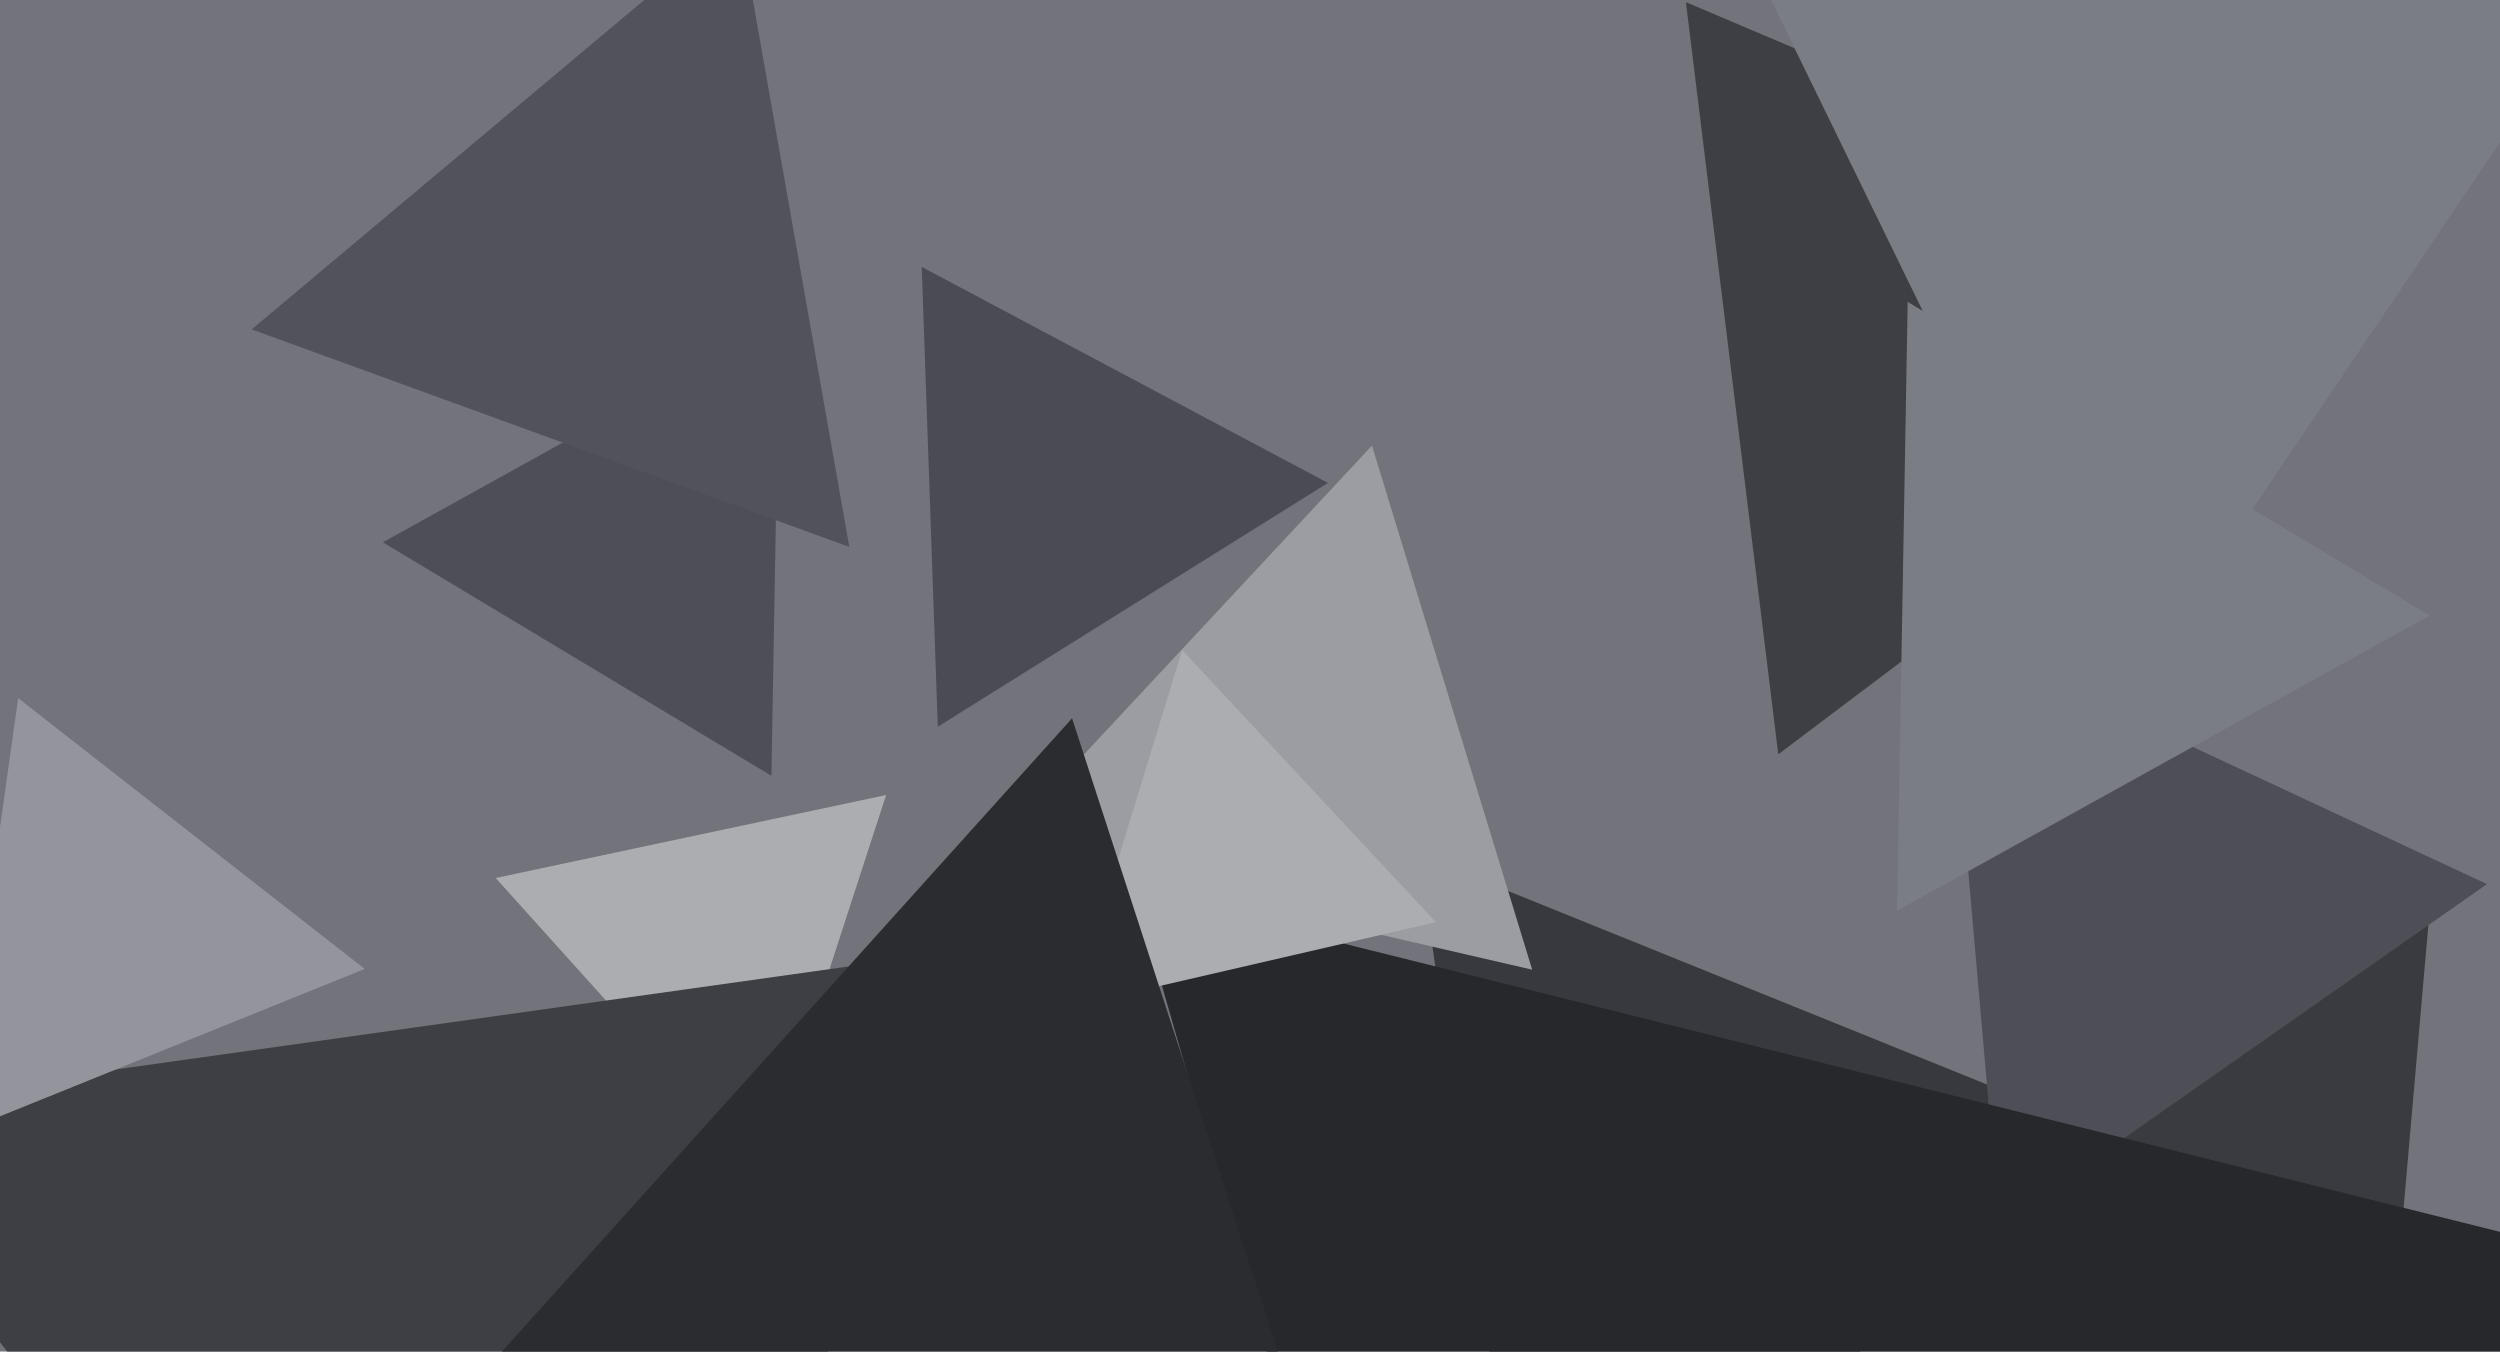
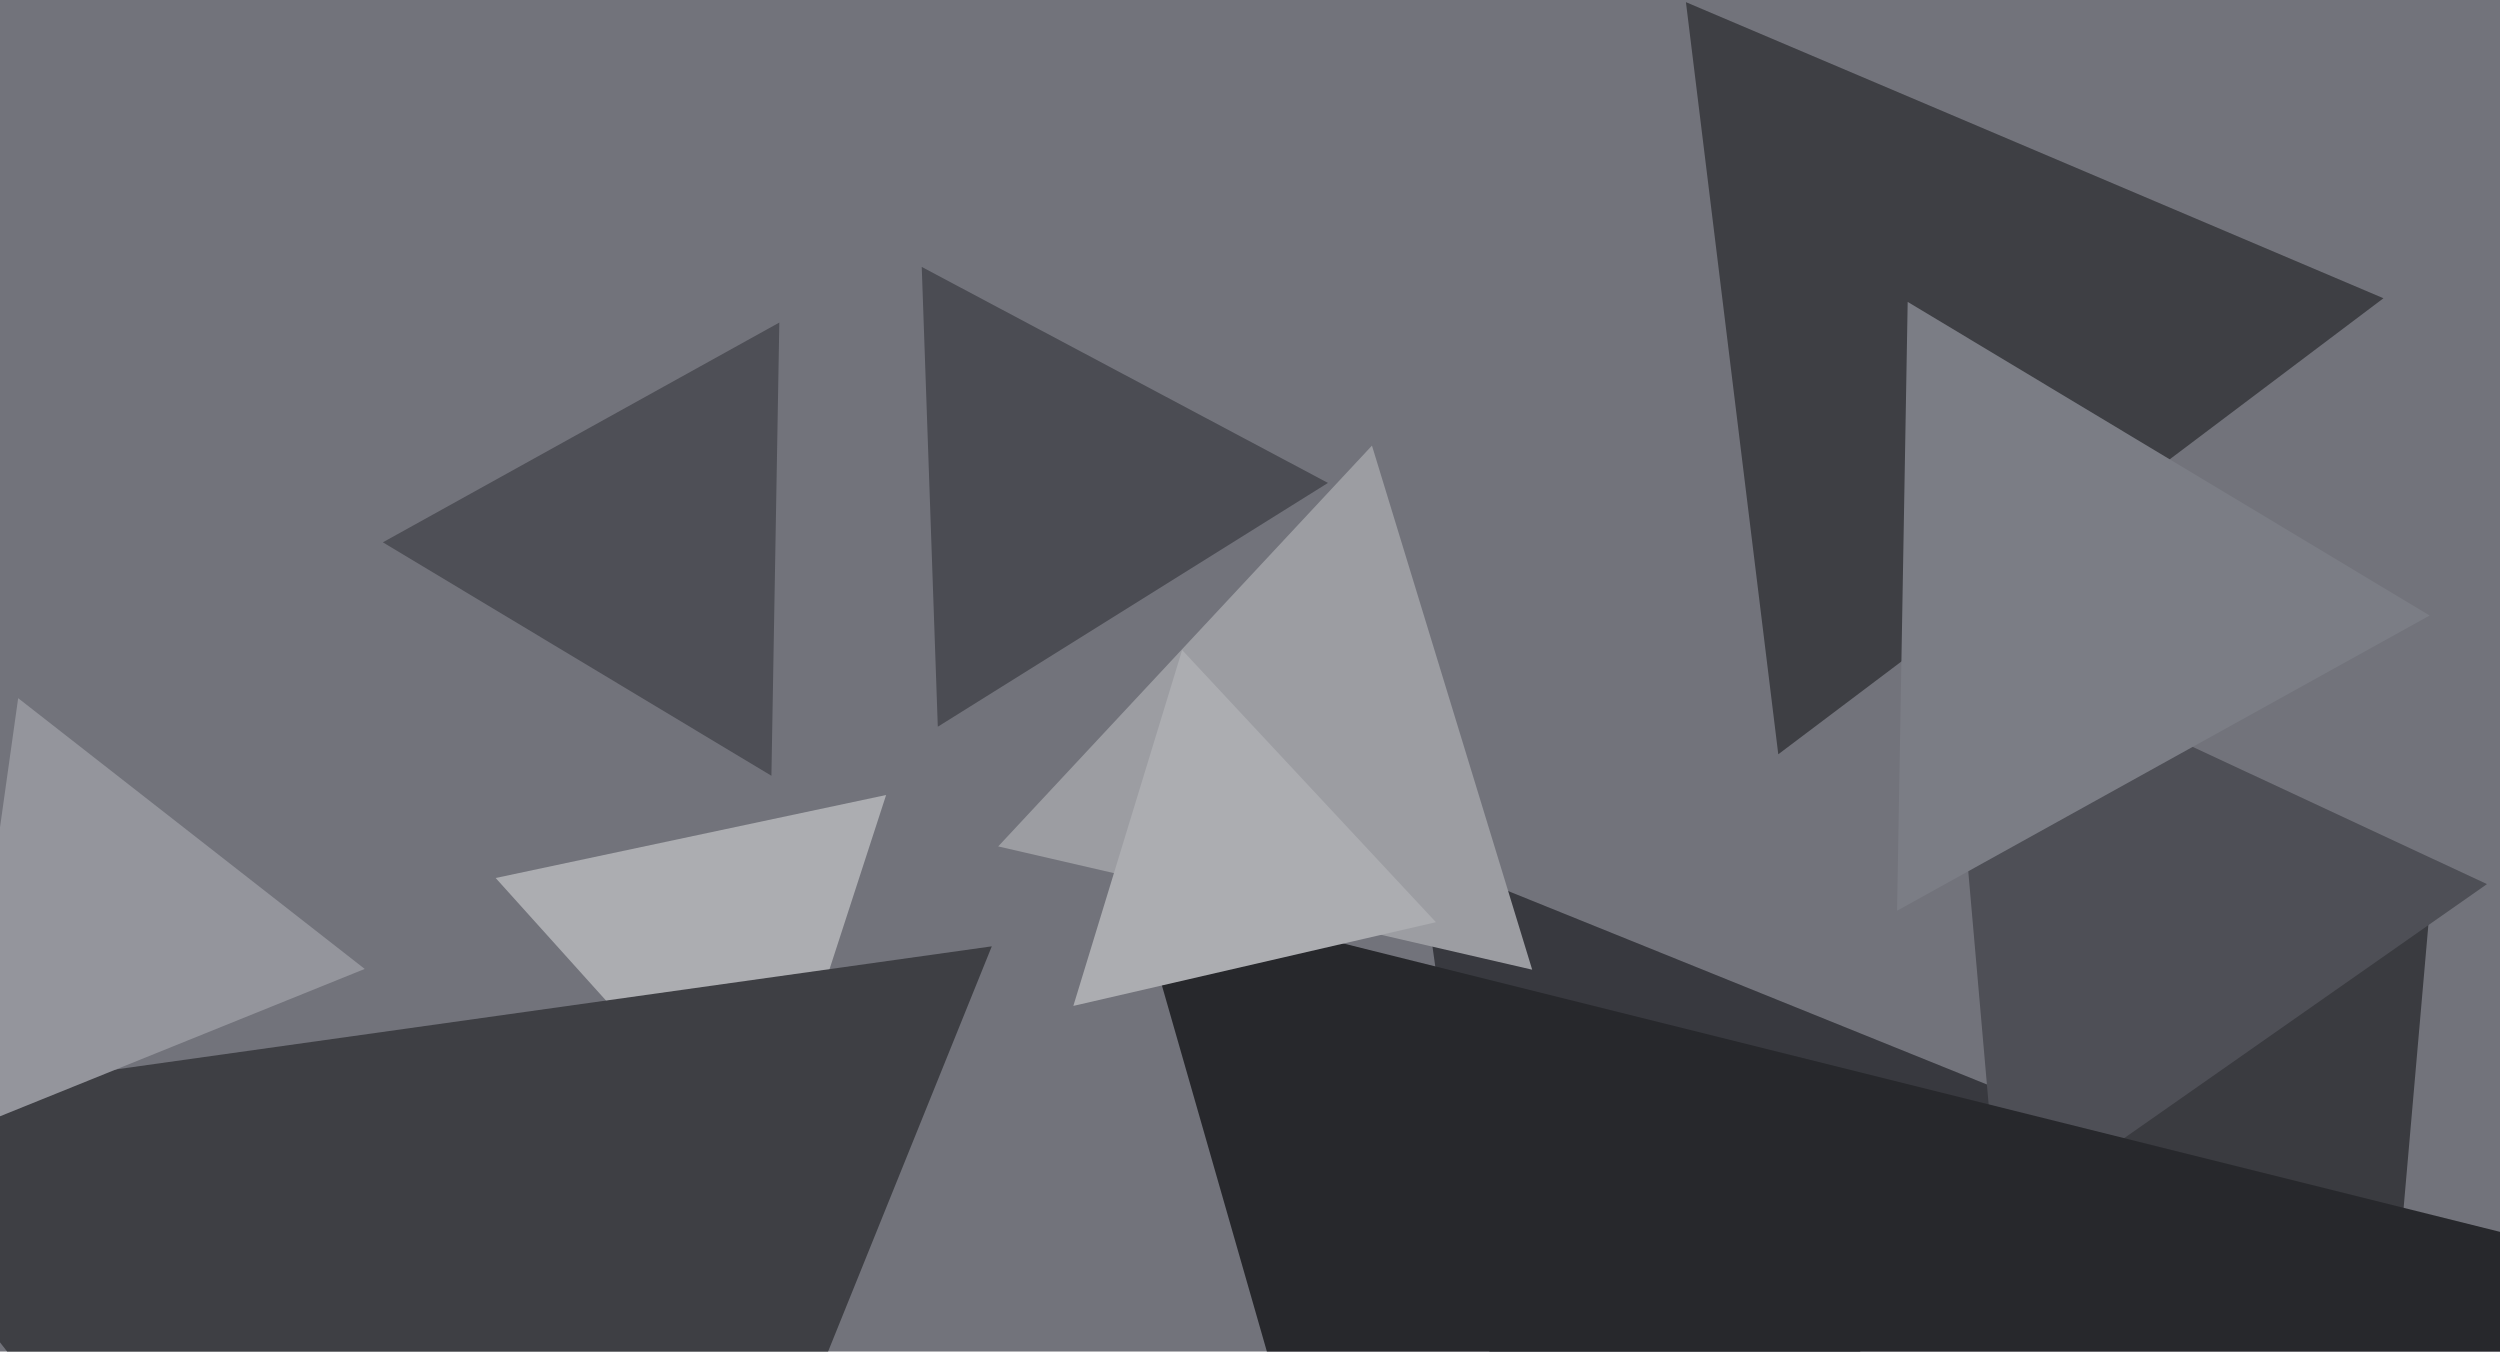
<svg xmlns="http://www.w3.org/2000/svg" width="640px" height="346px">
  <rect width="640" height="346" fill="rgb(114,115,123)" />
  <polygon points="240.076,186.04 235.965,68.333 339.959,123.627" fill="rgb(75,76,83)" />
  <polygon points="197.482,198.6 98.01,138.831 199.508,82.57" fill="rgb(78,79,86)" />
  <polygon points="195.267,300.711 126.888,224.768 226.846,203.521" fill="rgb(172,173,177)" />
  <polygon points="455.238,193.097 431.597,0.553 610.165,76.351" fill="rgb(62,63,68)" />
  <polygon points="612.625,340.097 523.24,277.509 622.135,231.393" fill="rgb(58,59,64)" />
  <polygon points="390.669,412.772 363.43,218.955 544.9,292.273" fill="rgb(56,57,63)" />
  <polygon points="511.81,313.755 498.525,161.915 636.665,226.33" fill="rgb(78,79,86)" />
  <polygon points="140.355,523.297 -46.257,284.444 253.902,242.259" fill="rgb(62,63,68)" />
  <polygon points="621.986,157.571 485.647,233.145 488.367,77.284" fill="rgb(123,125,133)" />
  <polygon points="392.24,248.242 255.539,216.682 351.221,114.076" fill="rgb(156,157,162)" />
-   <polygon points="542.001,181.686 444.054,-19.136 666.944,-3.55" fill="rgb(123,125,133)" />
  <polygon points="93.367,248.046 -11.018,290.221 4.651,178.733" fill="rgb(148,149,156)" />
  <polygon points="400.358,611.168 290.552,228.229 677.09,324.603" fill="rgb(39,40,44)" />
  <polygon points="367.597,236.08 274.776,257.51 302.628,166.41" fill="rgb(172,173,177)" />
-   <polygon points="217.422,140.008 64.428,84.323 189.15,-20.331" fill="rgb(81,82,90)" />
-   <polygon points="345.095,401.325 121.461,353.79 274.444,183.885" fill="rgb(43,44,48)" />
</svg>